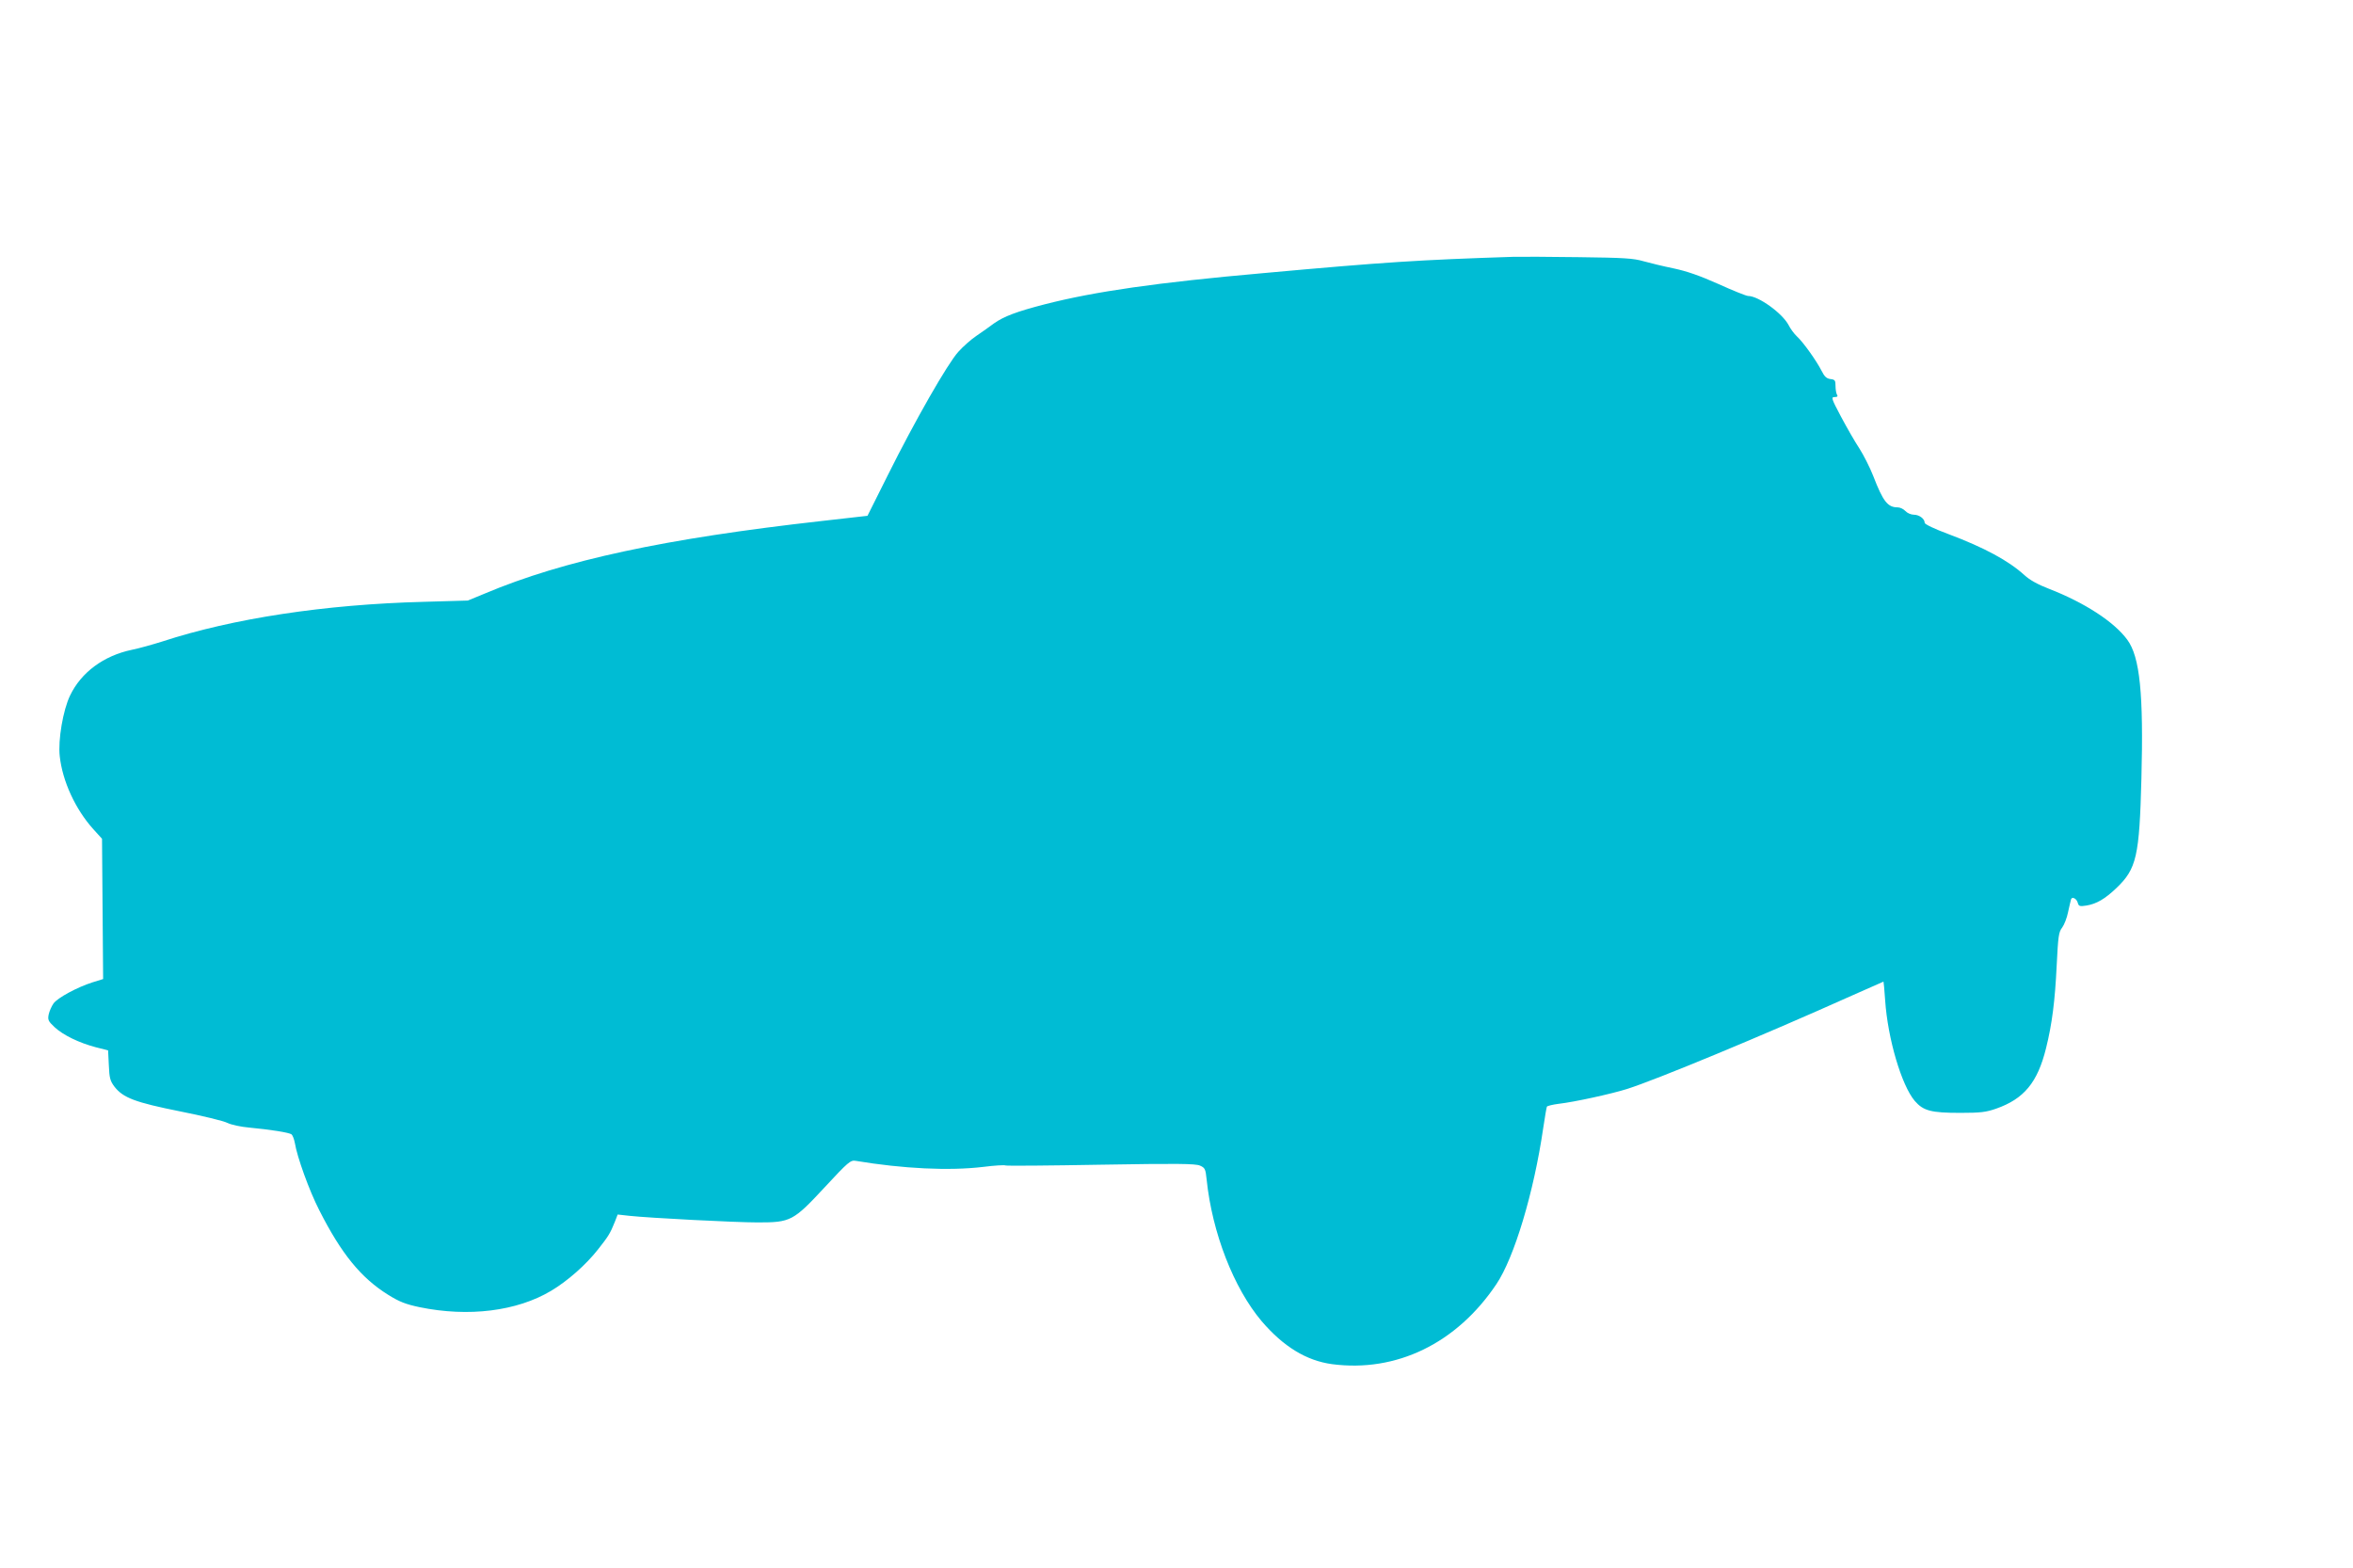
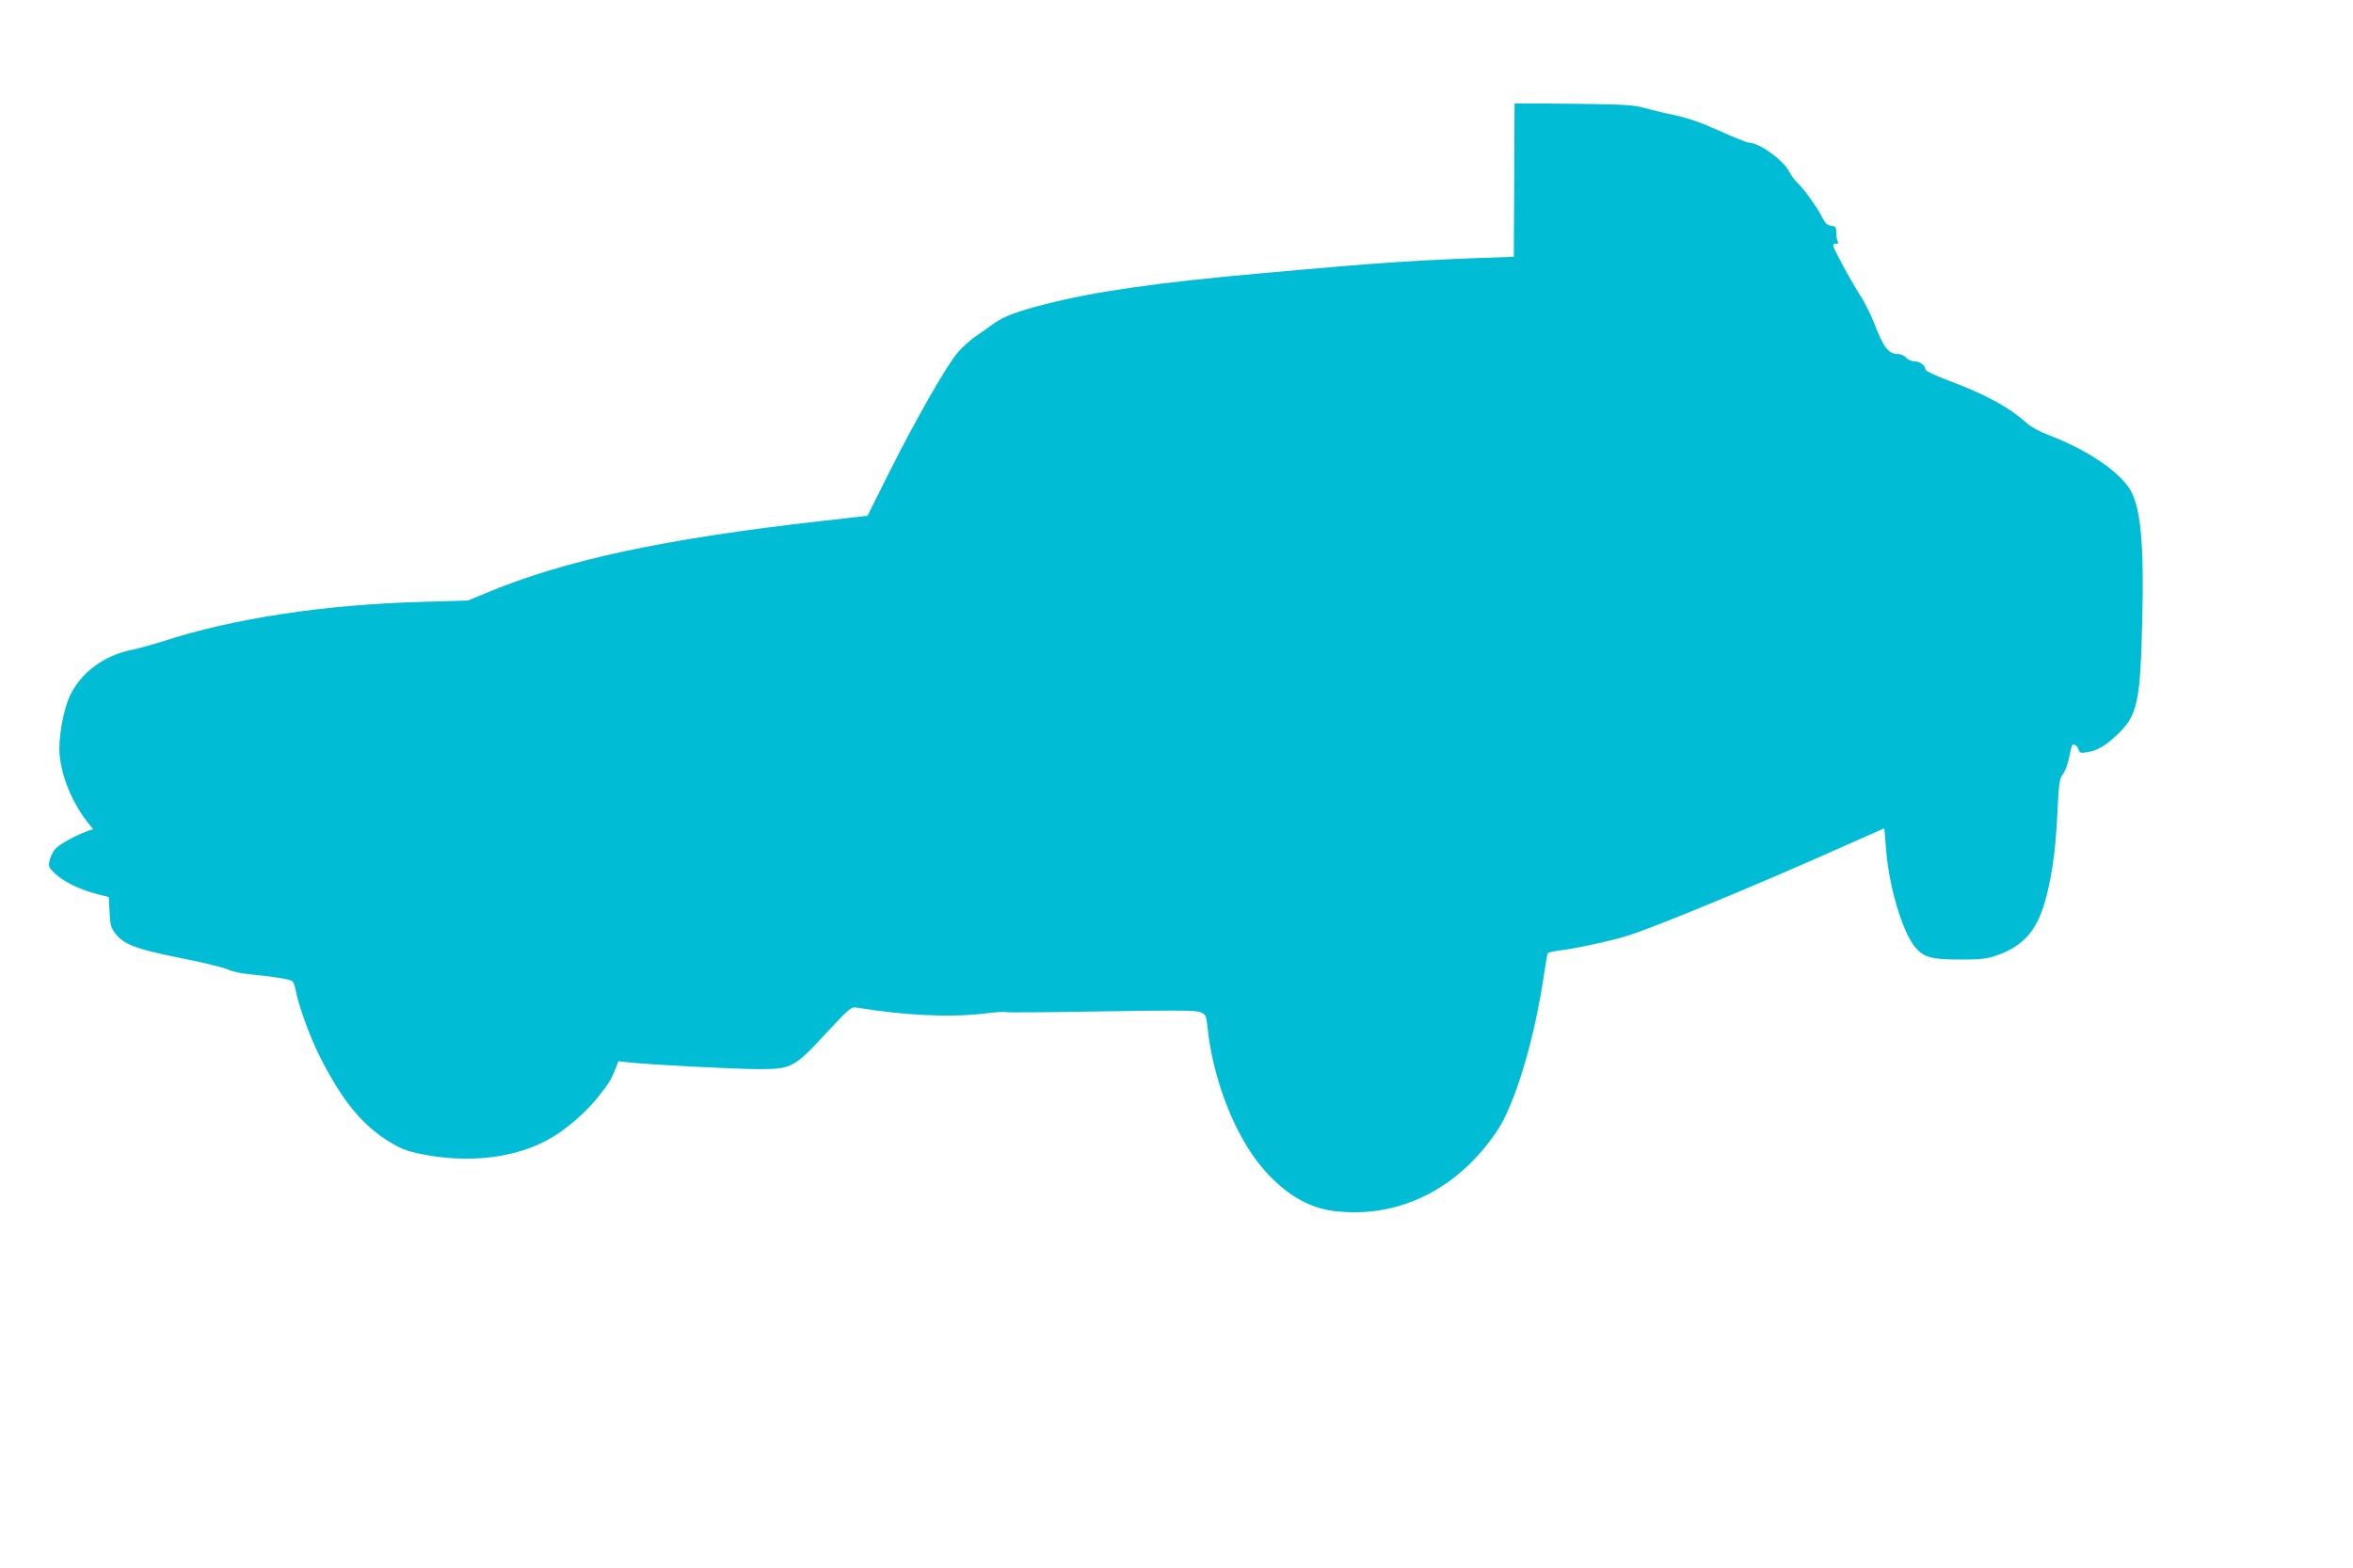
<svg xmlns="http://www.w3.org/2000/svg" version="1.0" width="1280pt" height="853pt" viewBox="0 0 1280 853" preserveAspectRatio="xMidYMid meet">
  <g transform="translate(0,853) scale(0.1,-0.1)" fill="#00bcd4" stroke="none">
-     <path d="M8235 7133 c-517 -17 -694 -28 -1365 -89 -577 -51 -915 -100 -1185 -169 -155 -40 -224 -66 -279 -105 -22 -17 -64 -46 -93 -66 -29 -19 -74 -59 -100 -88 -58 -64 -234 -371 -384 -672 l-110 -220 -247 -28 c-856 -96 -1406 -214 -1835 -395 l-92 -38 -242 -7 c-535 -14 -1036 -90 -1421 -216 -51 -16 -125 -37 -165 -45 -153 -32 -276 -123 -336 -249 -38 -79 -66 -242 -56 -330 15 -136 85 -288 182 -396 l48 -53 3 -382 3 -381 -58 -18 c-82 -26 -190 -84 -212 -115 -10 -14 -22 -41 -26 -59 -6 -29 -3 -37 31 -69 47 -44 134 -86 225 -110 l67 -17 4 -80 c3 -71 7 -86 31 -118 47 -60 112 -85 357 -134 121 -24 237 -52 258 -63 21 -10 72 -21 117 -25 117 -11 218 -27 231 -37 6 -5 14 -26 18 -47 12 -75 78 -259 133 -366 120 -237 227 -368 375 -460 61 -38 95 -51 170 -67 267 -55 530 -22 716 89 89 53 189 141 255 225 56 71 66 86 92 151 l15 39 63 -7 c111 -12 579 -36 699 -36 179 0 193 7 364 191 129 139 141 149 169 144 258 -43 508 -55 693 -33 62 8 117 11 121 8 5 -3 239 -1 519 4 415 7 516 6 540 -5 27 -12 30 -18 36 -76 30 -289 147 -590 299 -770 118 -138 243 -215 383 -234 350 -46 678 113 894 435 97 144 204 499 255 850 9 60 18 113 20 116 3 4 31 11 62 15 88 10 288 54 374 81 158 50 735 289 1223 508 94 42 171 76 172 76 1 0 5 -46 9 -102 14 -208 89 -462 161 -547 47 -54 88 -65 249 -65 109 0 140 4 194 23 151 53 225 142 271 328 33 132 49 260 58 449 8 162 11 184 30 208 11 15 26 53 32 84 7 31 14 63 16 69 5 18 31 5 37 -19 5 -18 11 -20 48 -14 54 9 100 36 162 95 110 105 125 173 136 596 12 459 -8 662 -77 755 -72 98 -233 202 -426 277 -60 23 -105 48 -133 74 -87 79 -218 150 -415 224 -73 27 -128 53 -128 61 0 22 -30 44 -59 44 -15 0 -36 9 -46 20 -10 11 -29 20 -42 20 -54 0 -79 31 -133 171 -18 46 -52 113 -75 149 -24 36 -68 113 -100 173 -52 98 -55 107 -35 107 15 0 19 4 13 13 -4 6 -8 28 -8 47 0 31 -3 35 -28 38 -21 3 -32 13 -48 45 -28 55 -100 156 -134 187 -15 14 -35 41 -45 61 -34 65 -164 159 -221 159 -9 0 -82 29 -161 65 -103 46 -173 70 -244 85 -54 11 -128 29 -164 39 -55 16 -107 19 -350 22 -157 2 -316 3 -355 2z" />
+     <path d="M8235 7133 c-517 -17 -694 -28 -1365 -89 -577 -51 -915 -100 -1185 -169 -155 -40 -224 -66 -279 -105 -22 -17 -64 -46 -93 -66 -29 -19 -74 -59 -100 -88 -58 -64 -234 -371 -384 -672 l-110 -220 -247 -28 c-856 -96 -1406 -214 -1835 -395 l-92 -38 -242 -7 c-535 -14 -1036 -90 -1421 -216 -51 -16 -125 -37 -165 -45 -153 -32 -276 -123 -336 -249 -38 -79 -66 -242 -56 -330 15 -136 85 -288 182 -396 c-82 -26 -190 -84 -212 -115 -10 -14 -22 -41 -26 -59 -6 -29 -3 -37 31 -69 47 -44 134 -86 225 -110 l67 -17 4 -80 c3 -71 7 -86 31 -118 47 -60 112 -85 357 -134 121 -24 237 -52 258 -63 21 -10 72 -21 117 -25 117 -11 218 -27 231 -37 6 -5 14 -26 18 -47 12 -75 78 -259 133 -366 120 -237 227 -368 375 -460 61 -38 95 -51 170 -67 267 -55 530 -22 716 89 89 53 189 141 255 225 56 71 66 86 92 151 l15 39 63 -7 c111 -12 579 -36 699 -36 179 0 193 7 364 191 129 139 141 149 169 144 258 -43 508 -55 693 -33 62 8 117 11 121 8 5 -3 239 -1 519 4 415 7 516 6 540 -5 27 -12 30 -18 36 -76 30 -289 147 -590 299 -770 118 -138 243 -215 383 -234 350 -46 678 113 894 435 97 144 204 499 255 850 9 60 18 113 20 116 3 4 31 11 62 15 88 10 288 54 374 81 158 50 735 289 1223 508 94 42 171 76 172 76 1 0 5 -46 9 -102 14 -208 89 -462 161 -547 47 -54 88 -65 249 -65 109 0 140 4 194 23 151 53 225 142 271 328 33 132 49 260 58 449 8 162 11 184 30 208 11 15 26 53 32 84 7 31 14 63 16 69 5 18 31 5 37 -19 5 -18 11 -20 48 -14 54 9 100 36 162 95 110 105 125 173 136 596 12 459 -8 662 -77 755 -72 98 -233 202 -426 277 -60 23 -105 48 -133 74 -87 79 -218 150 -415 224 -73 27 -128 53 -128 61 0 22 -30 44 -59 44 -15 0 -36 9 -46 20 -10 11 -29 20 -42 20 -54 0 -79 31 -133 171 -18 46 -52 113 -75 149 -24 36 -68 113 -100 173 -52 98 -55 107 -35 107 15 0 19 4 13 13 -4 6 -8 28 -8 47 0 31 -3 35 -28 38 -21 3 -32 13 -48 45 -28 55 -100 156 -134 187 -15 14 -35 41 -45 61 -34 65 -164 159 -221 159 -9 0 -82 29 -161 65 -103 46 -173 70 -244 85 -54 11 -128 29 -164 39 -55 16 -107 19 -350 22 -157 2 -316 3 -355 2z" />
  </g>
</svg>